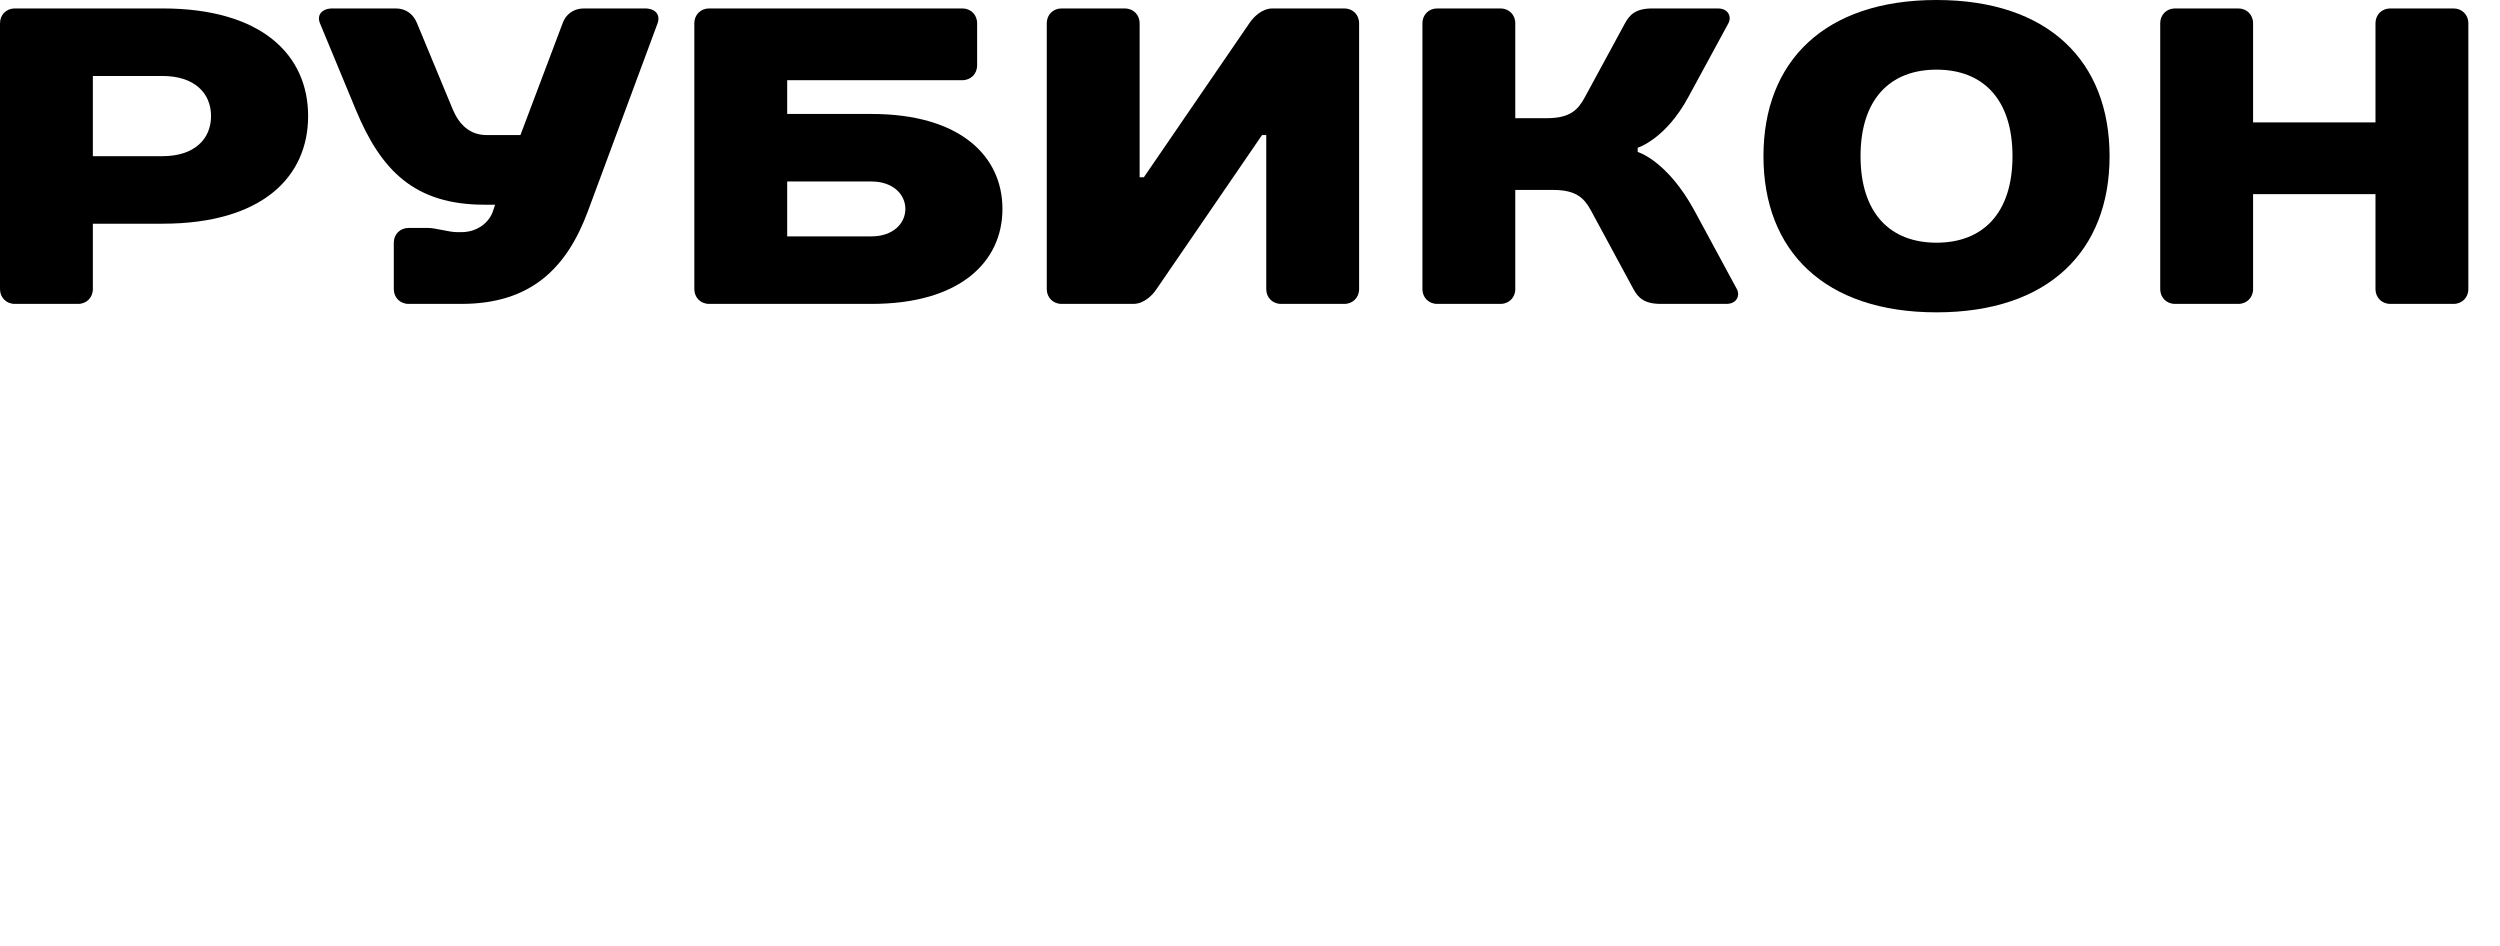
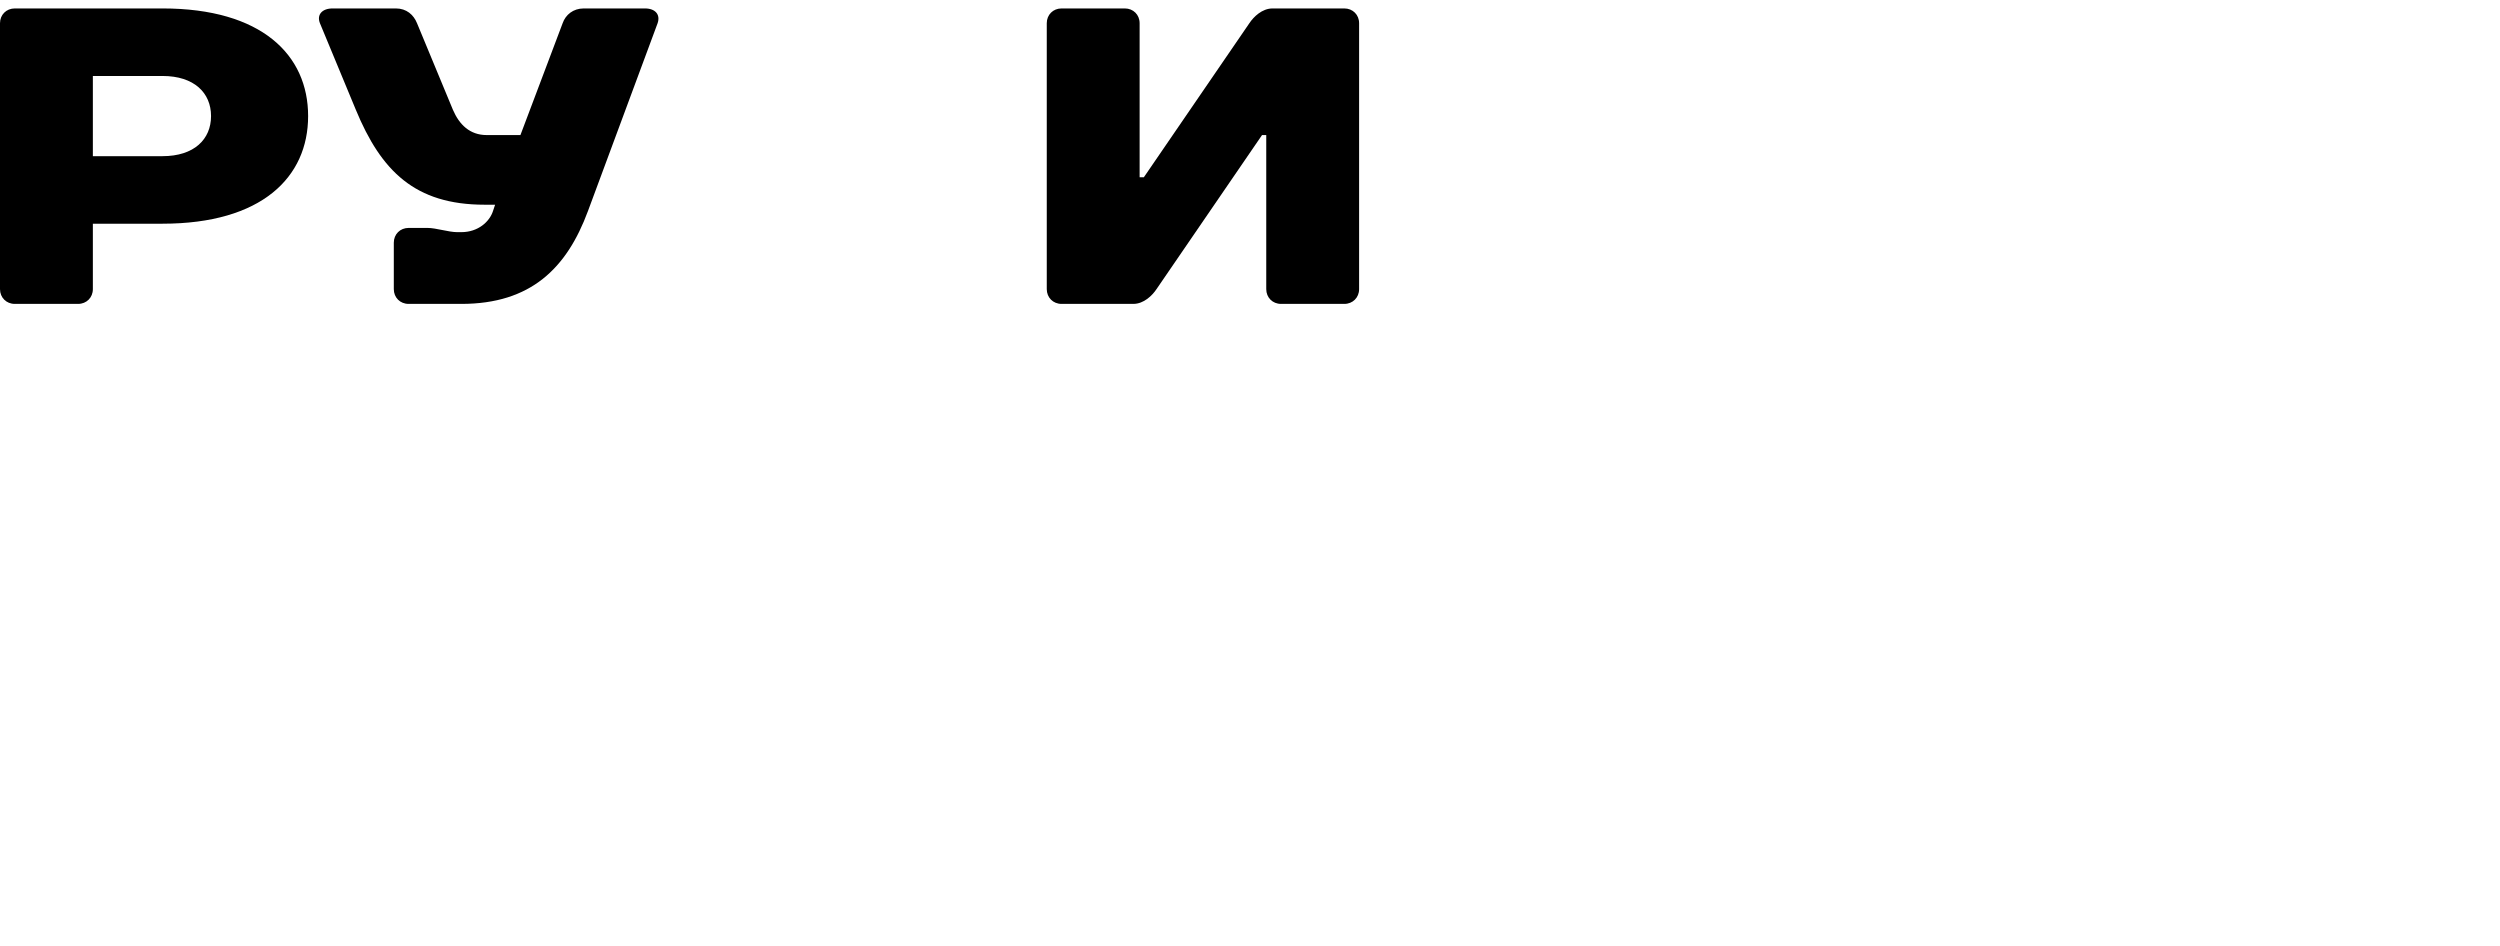
<svg xmlns="http://www.w3.org/2000/svg" version="1.1" viewBox="-65.549 -79.568 284.304 107.568" width="284.304" height="107.568">
  <defs />
  <g id="Canvas_1" fill="none" stroke-dasharray="none" fill-opacity="1" stroke-opacity="1" stroke="none">
    <title>Canvas 1</title>
    <g id="Canvas_1_High_res">
      <title>High res</title>
      <g id="Group_11">
        <title>Рубикон</title>
        <g id="Graphic_4">
          <path d="M -30.509 -66.368 C -30.509 -73.328 -35.789 -78.608 -47.069 -78.608 L -63.869 -78.608 C -64.829 -78.608 -65.549 -77.888 -65.549 -76.928 L -65.549 -46.688 C -65.549 -45.728 -64.829 -45.008 -63.869 -45.008 L -56.669 -45.008 C -55.709 -45.008 -54.989 -45.728 -54.989 -46.688 L -54.989 -54.128 L -47.069 -54.128 C -35.789 -54.128 -30.509 -59.408 -30.509 -66.368 Z M -54.989 -61.808 L -54.989 -70.928 L -47.069 -70.928 C -43.469 -70.928 -41.549 -69.008 -41.549 -66.368 C -41.549 -63.728 -43.469 -61.808 -47.069 -61.808 Z" fill="black" />
        </g>
        <g id="Graphic_5">
          <path d="M -6.365 -64.208 L -10.205 -64.208 C -12.125 -64.208 -13.325 -65.408 -14.045 -67.088 L -18.125 -76.928 C -18.509 -77.888 -19.325 -78.608 -20.525 -78.608 L -27.725 -78.608 C -28.925 -78.608 -29.549 -77.888 -29.165 -76.928 L -25.085 -67.088 C -22.205 -60.128 -18.365 -56.288 -10.445 -56.288 L -9.245 -56.288 L -9.485 -55.568 C -9.869 -54.368 -11.165 -53.168 -13.085 -53.168 L -13.565 -53.168 C -14.525 -53.168 -15.965 -53.648 -16.925 -53.648 L -19.085 -53.648 C -20.045 -53.648 -20.765 -52.928 -20.765 -51.968 L -20.765 -46.688 C -20.765 -45.728 -20.045 -45.008 -19.085 -45.008 L -13.085 -45.008 C -5.165 -45.008 -1.085 -49.088 1.315 -55.568 L 9.235 -76.928 C 9.571 -77.888 8.995 -78.608 7.795 -78.608 L .835 -78.608 C -.365 -78.608 -1.229 -77.888 -1.565 -76.928 Z" fill="black" />
        </g>
        <g id="Graphic_6">
-           <path d="M 48.451 -55.808 C 48.451 -61.808 43.651 -66.608 33.571 -66.608 L 23.971 -66.608 L 23.971 -70.448 L 43.891 -70.448 C 44.851 -70.448 45.571 -71.168 45.571 -72.128 L 45.571 -76.928 C 45.571 -77.888 44.851 -78.608 43.891 -78.608 L 15.091 -78.608 C 14.131 -78.608 13.411 -77.888 13.411 -76.928 L 13.411 -46.688 C 13.411 -45.728 14.131 -45.008 15.091 -45.008 L 33.571 -45.008 C 43.651 -45.008 48.451 -49.808 48.451 -55.808 Z M 33.571 -58.928 C 35.971 -58.928 37.411 -57.488 37.411 -55.808 C 37.411 -54.128 35.971 -52.688 33.571 -52.688 L 23.971 -52.688 L 23.971 -58.928 Z" fill="black" />
-         </g>
+           </g>
        <g id="Graphic_7">
          <path d="M 78.451 -64.208 L 78.451 -46.688 C 78.451 -45.728 79.171 -45.008 80.131 -45.008 L 87.331 -45.008 C 88.291 -45.008 89.011 -45.728 89.011 -46.688 L 89.011 -76.928 C 89.011 -77.888 88.291 -78.608 87.331 -78.608 L 79.171 -78.608 C 77.971 -78.608 77.011 -77.648 76.531 -76.928 L 64.531 -59.408 L 64.051 -59.408 L 64.051 -76.928 C 64.051 -77.888 63.331 -78.608 62.371 -78.608 L 55.171 -78.608 C 54.211 -78.608 53.491 -77.888 53.491 -76.928 L 53.491 -46.688 C 53.491 -45.728 54.211 -45.008 55.171 -45.008 L 63.331 -45.008 C 64.531 -45.008 65.491 -45.968 65.971 -46.688 L 77.971 -64.208 Z" fill="black" />
        </g>
        <g id="Graphic_8">
-           <path d="M 120.691 -62.768 C 120.691 -62.768 123.859 -63.728 126.451 -68.528 L 131.011 -76.928 C 131.395 -77.648 131.011 -78.608 129.811 -78.608 L 122.371 -78.608 C 120.451 -78.608 119.779 -77.888 119.251 -76.928 L 114.691 -68.528 C 113.923 -67.088 113.011 -66.128 110.371 -66.128 L 106.771 -66.128 L 106.771 -76.928 C 106.771 -77.888 106.051 -78.608 105.091 -78.608 L 97.891 -78.608 C 96.931 -78.608 96.211 -77.888 96.211 -76.928 L 96.211 -46.688 C 96.211 -45.728 96.931 -45.008 97.891 -45.008 L 105.091 -45.008 C 106.051 -45.008 106.771 -45.728 106.771 -46.688 L 106.771 -57.968 L 111.091 -57.968 C 113.731 -57.968 114.643 -57.008 115.411 -55.568 L 120.211 -46.688 C 120.739 -45.728 121.411 -45.008 123.331 -45.008 L 130.771 -45.008 C 131.971 -45.008 132.355 -45.968 131.971 -46.688 L 127.171 -55.568 C 124.051 -61.328 120.691 -62.288 120.691 -62.288 Z" fill="black" />
-         </g>
+           </g>
        <g id="Graphic_9">
-           <path d="M 154.675 -51.968 C 149.395 -51.968 146.035 -55.328 146.035 -61.808 C 146.035 -68.288 149.395 -71.648 154.675 -71.648 C 159.955 -71.648 163.315 -68.288 163.315 -61.808 C 163.315 -55.328 159.955 -51.968 154.675 -51.968 Z M 154.675 -79.568 C 141.955 -79.568 134.995 -72.608 134.995 -61.808 C 134.995 -51.008 141.955 -44.048 154.675 -44.048 C 167.395 -44.048 174.355 -51.008 174.355 -61.808 C 174.355 -72.608 167.395 -79.568 154.675 -79.568 Z" fill="black" />
-         </g>
+           </g>
        <g id="Graphic_10">
-           <path d="M 215.155 -76.928 C 215.155 -77.888 214.435 -78.608 213.475 -78.608 L 206.275 -78.608 C 205.315 -78.608 204.595 -77.888 204.595 -76.928 L 204.595 -65.648 L 190.675 -65.648 L 190.675 -76.928 C 190.675 -77.888 189.955 -78.608 188.995 -78.608 L 181.795 -78.608 C 180.835 -78.608 180.115 -77.888 180.115 -76.928 L 180.115 -46.688 C 180.115 -45.728 180.835 -45.008 181.795 -45.008 L 188.995 -45.008 C 189.955 -45.008 190.675 -45.728 190.675 -46.688 L 190.675 -57.488 L 204.595 -57.488 L 204.595 -46.688 C 204.595 -45.728 205.315 -45.008 206.275 -45.008 L 213.475 -45.008 C 214.435 -45.008 215.155 -45.728 215.155 -46.688 Z" fill="black" />
-         </g>
+           </g>
      </g>
    </g>
  </g>
</svg>